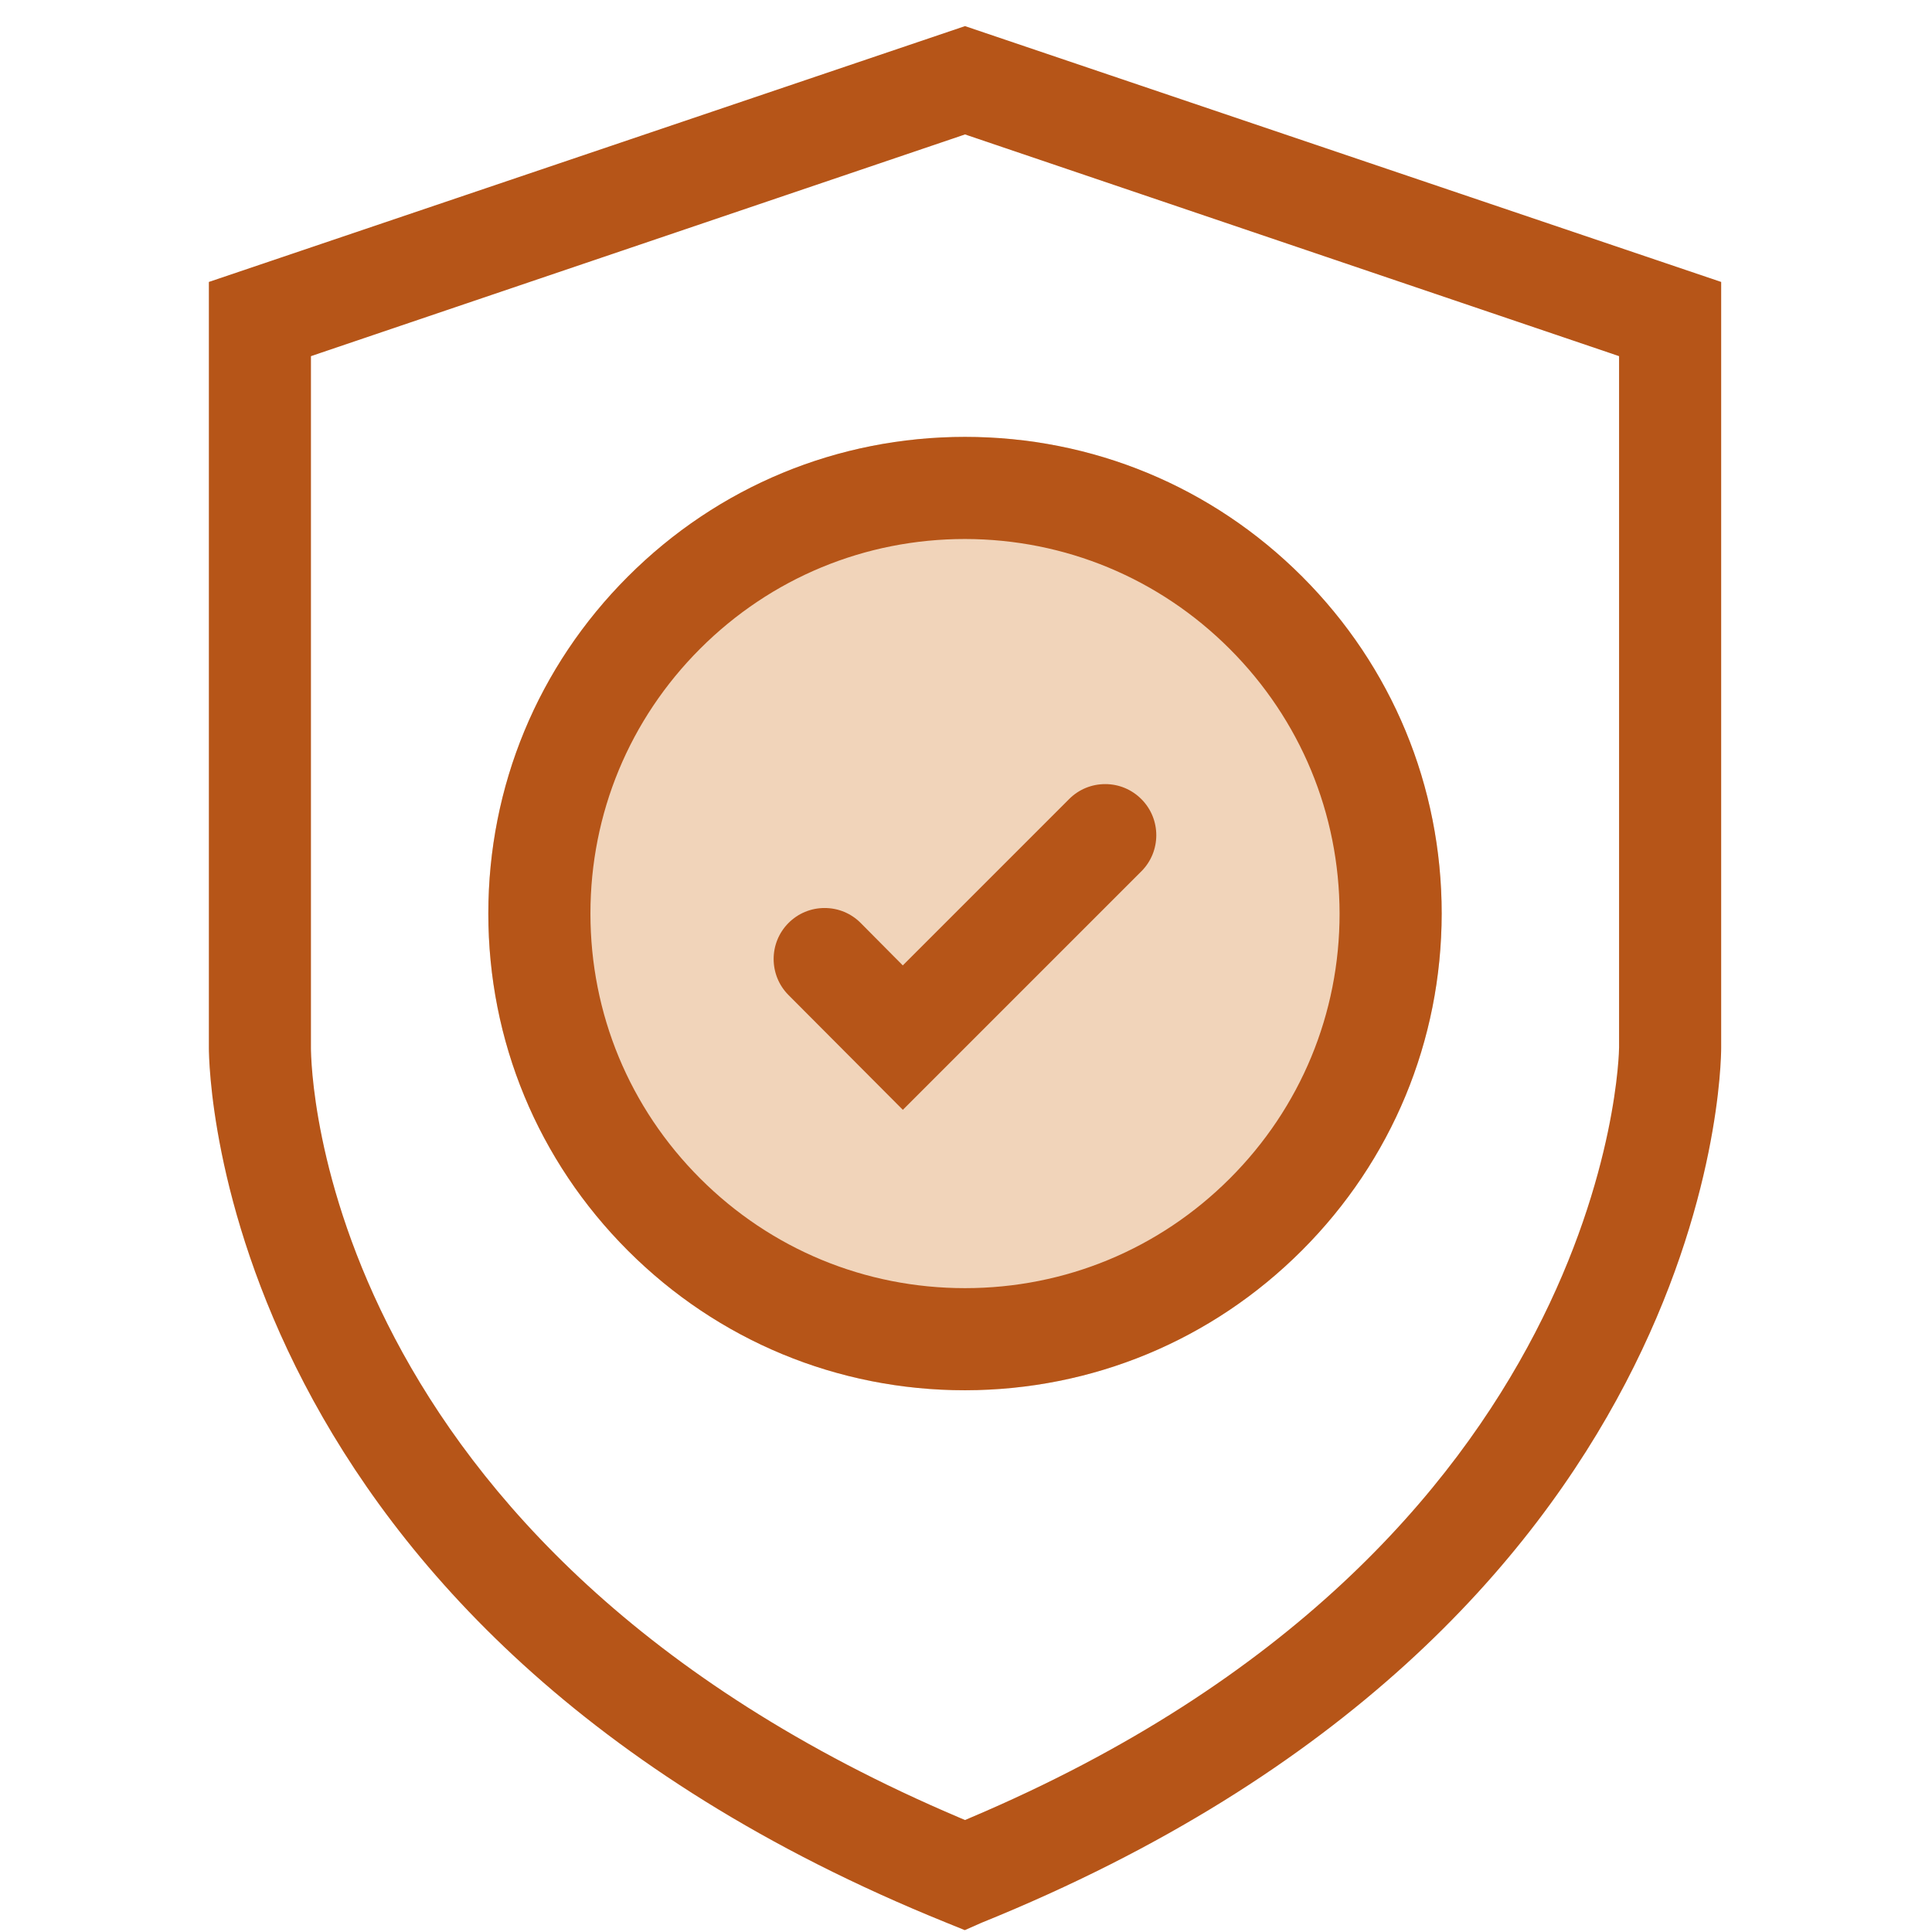
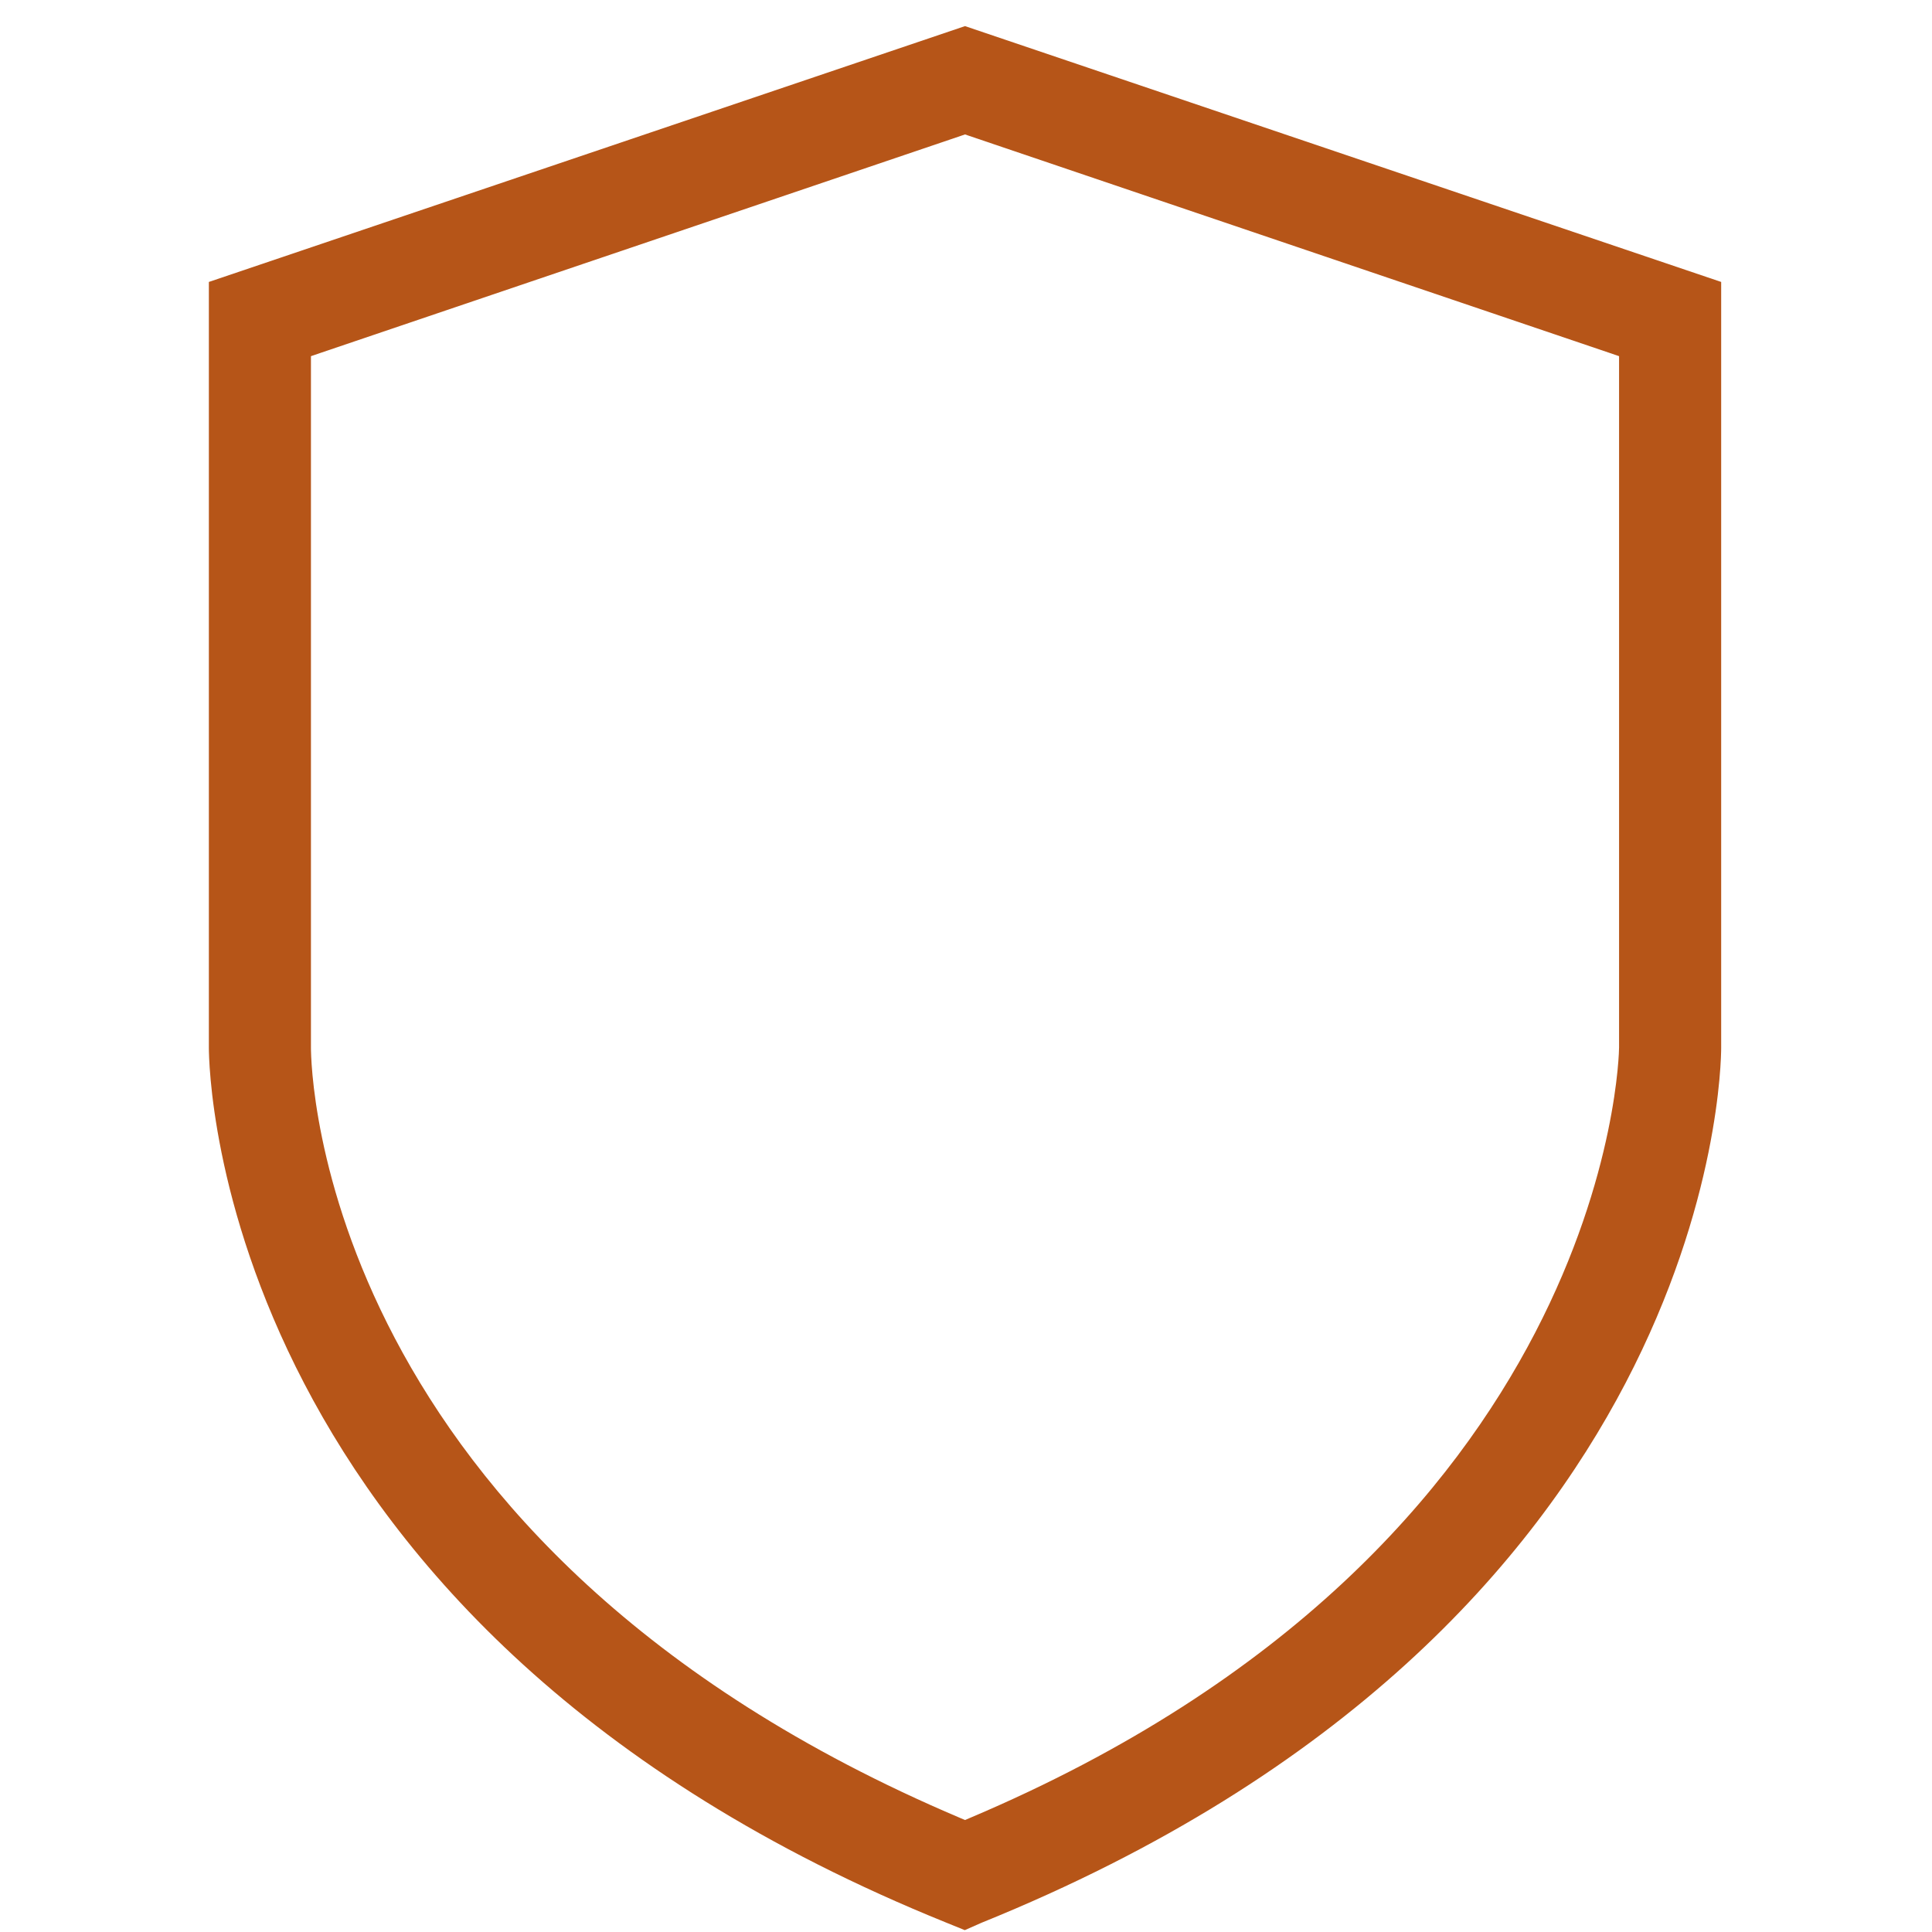
<svg xmlns="http://www.w3.org/2000/svg" width="74px" height="74px" viewBox="0 0 74 74" version="1.1">
  <title>icon/security</title>
  <g id="icon/security" stroke="none" stroke-width="1" fill="none" fill-rule="evenodd">
-     <path d="M49.873,22.082 C46.424,18.633 41.839,16.734 36.962,16.734 C32.085,16.734 27.5,18.633 24.052,22.082 C20.603,25.53 18.704,30.115 18.704,34.992 C18.704,39.869 20.603,44.454 24.052,47.903 C27.5,51.351 32.085,53.25 36.962,53.25 C41.836,53.244 46.419,51.342 49.865,47.895 C53.312,44.448 55.214,39.866 55.22,34.992 C55.22,30.115 53.321,25.53 49.873,22.082" id="Path" fill-opacity="0.3" fill="#CE7019" />
    <path d="M36.962,69.711 L36.767,69.628 C12.193,59.204 11.91,40.897 11.91,40.123 L11.91,14 L11.91,13.642 L12.25,13.526 L36.802,5.204 L36.962,5.149 L37.123,5.204 L61.675,13.526 L62.014,13.642 L62.014,14 L62.014,23.379 L62.014,24.582 L62.014,40.123 C62.014,40.313 61.73,59.22 37.157,69.628 L36.962,69.711 Z M65.925,40.123 L65.925,24.582 L65.925,23.379 L65.925,10.799 L36.962,1 L8,10.799 L8,40.123 C8,41.026 8.321,62.351 36.241,73.64 L36.954,73.929 L37.595,73.646 C65.603,62.312 65.925,41.024 65.925,40.123 L65.925,40.123 Z" id="Fill-1" fill="#B65518" />
-     <path d="M43.723,30.614 C43.35,30.238 42.857,30.033 42.333,30.033 C41.811,30.033 41.32,30.236 40.951,30.605 L34.934,36.622 L34.579,36.977 L34.225,36.621 L32.971,35.357 C32.602,34.984 32.109,34.779 31.584,34.779 C31.06,34.779 30.567,34.984 30.198,35.356 C29.443,36.116 29.444,37.352 30.2,38.111 L34.581,42.509 L43.718,33.372 C44.477,32.613 44.479,31.376 43.723,30.614" id="Fill-4" fill="#B65518" />
-     <path d="M47.107,45.137 C44.398,47.847 40.795,49.339 36.962,49.339 C33.13,49.339 29.527,47.847 26.817,45.137 C24.107,42.428 22.615,38.825 22.615,34.992 C22.615,31.16 24.107,27.557 26.817,24.847 C29.527,22.137 33.13,20.645 36.962,20.645 C40.792,20.651 44.392,22.146 47.1,24.854 C49.808,27.562 51.302,31.163 51.309,34.991 C51.309,38.824 49.817,42.427 47.107,45.137 M49.873,22.082 C46.424,18.633 41.839,16.734 36.962,16.734 C32.085,16.734 27.5,18.633 24.052,22.082 C20.603,25.53 18.704,30.115 18.704,34.992 C18.704,39.869 20.603,44.454 24.052,47.903 C27.5,51.351 32.085,53.25 36.962,53.25 C41.836,53.244 46.419,51.342 49.865,47.895 C53.312,44.448 55.214,39.866 55.22,34.992 C55.22,30.115 53.321,25.53 49.873,22.082" id="Fill-6" fill="#B65518" />
  </g>
</svg>